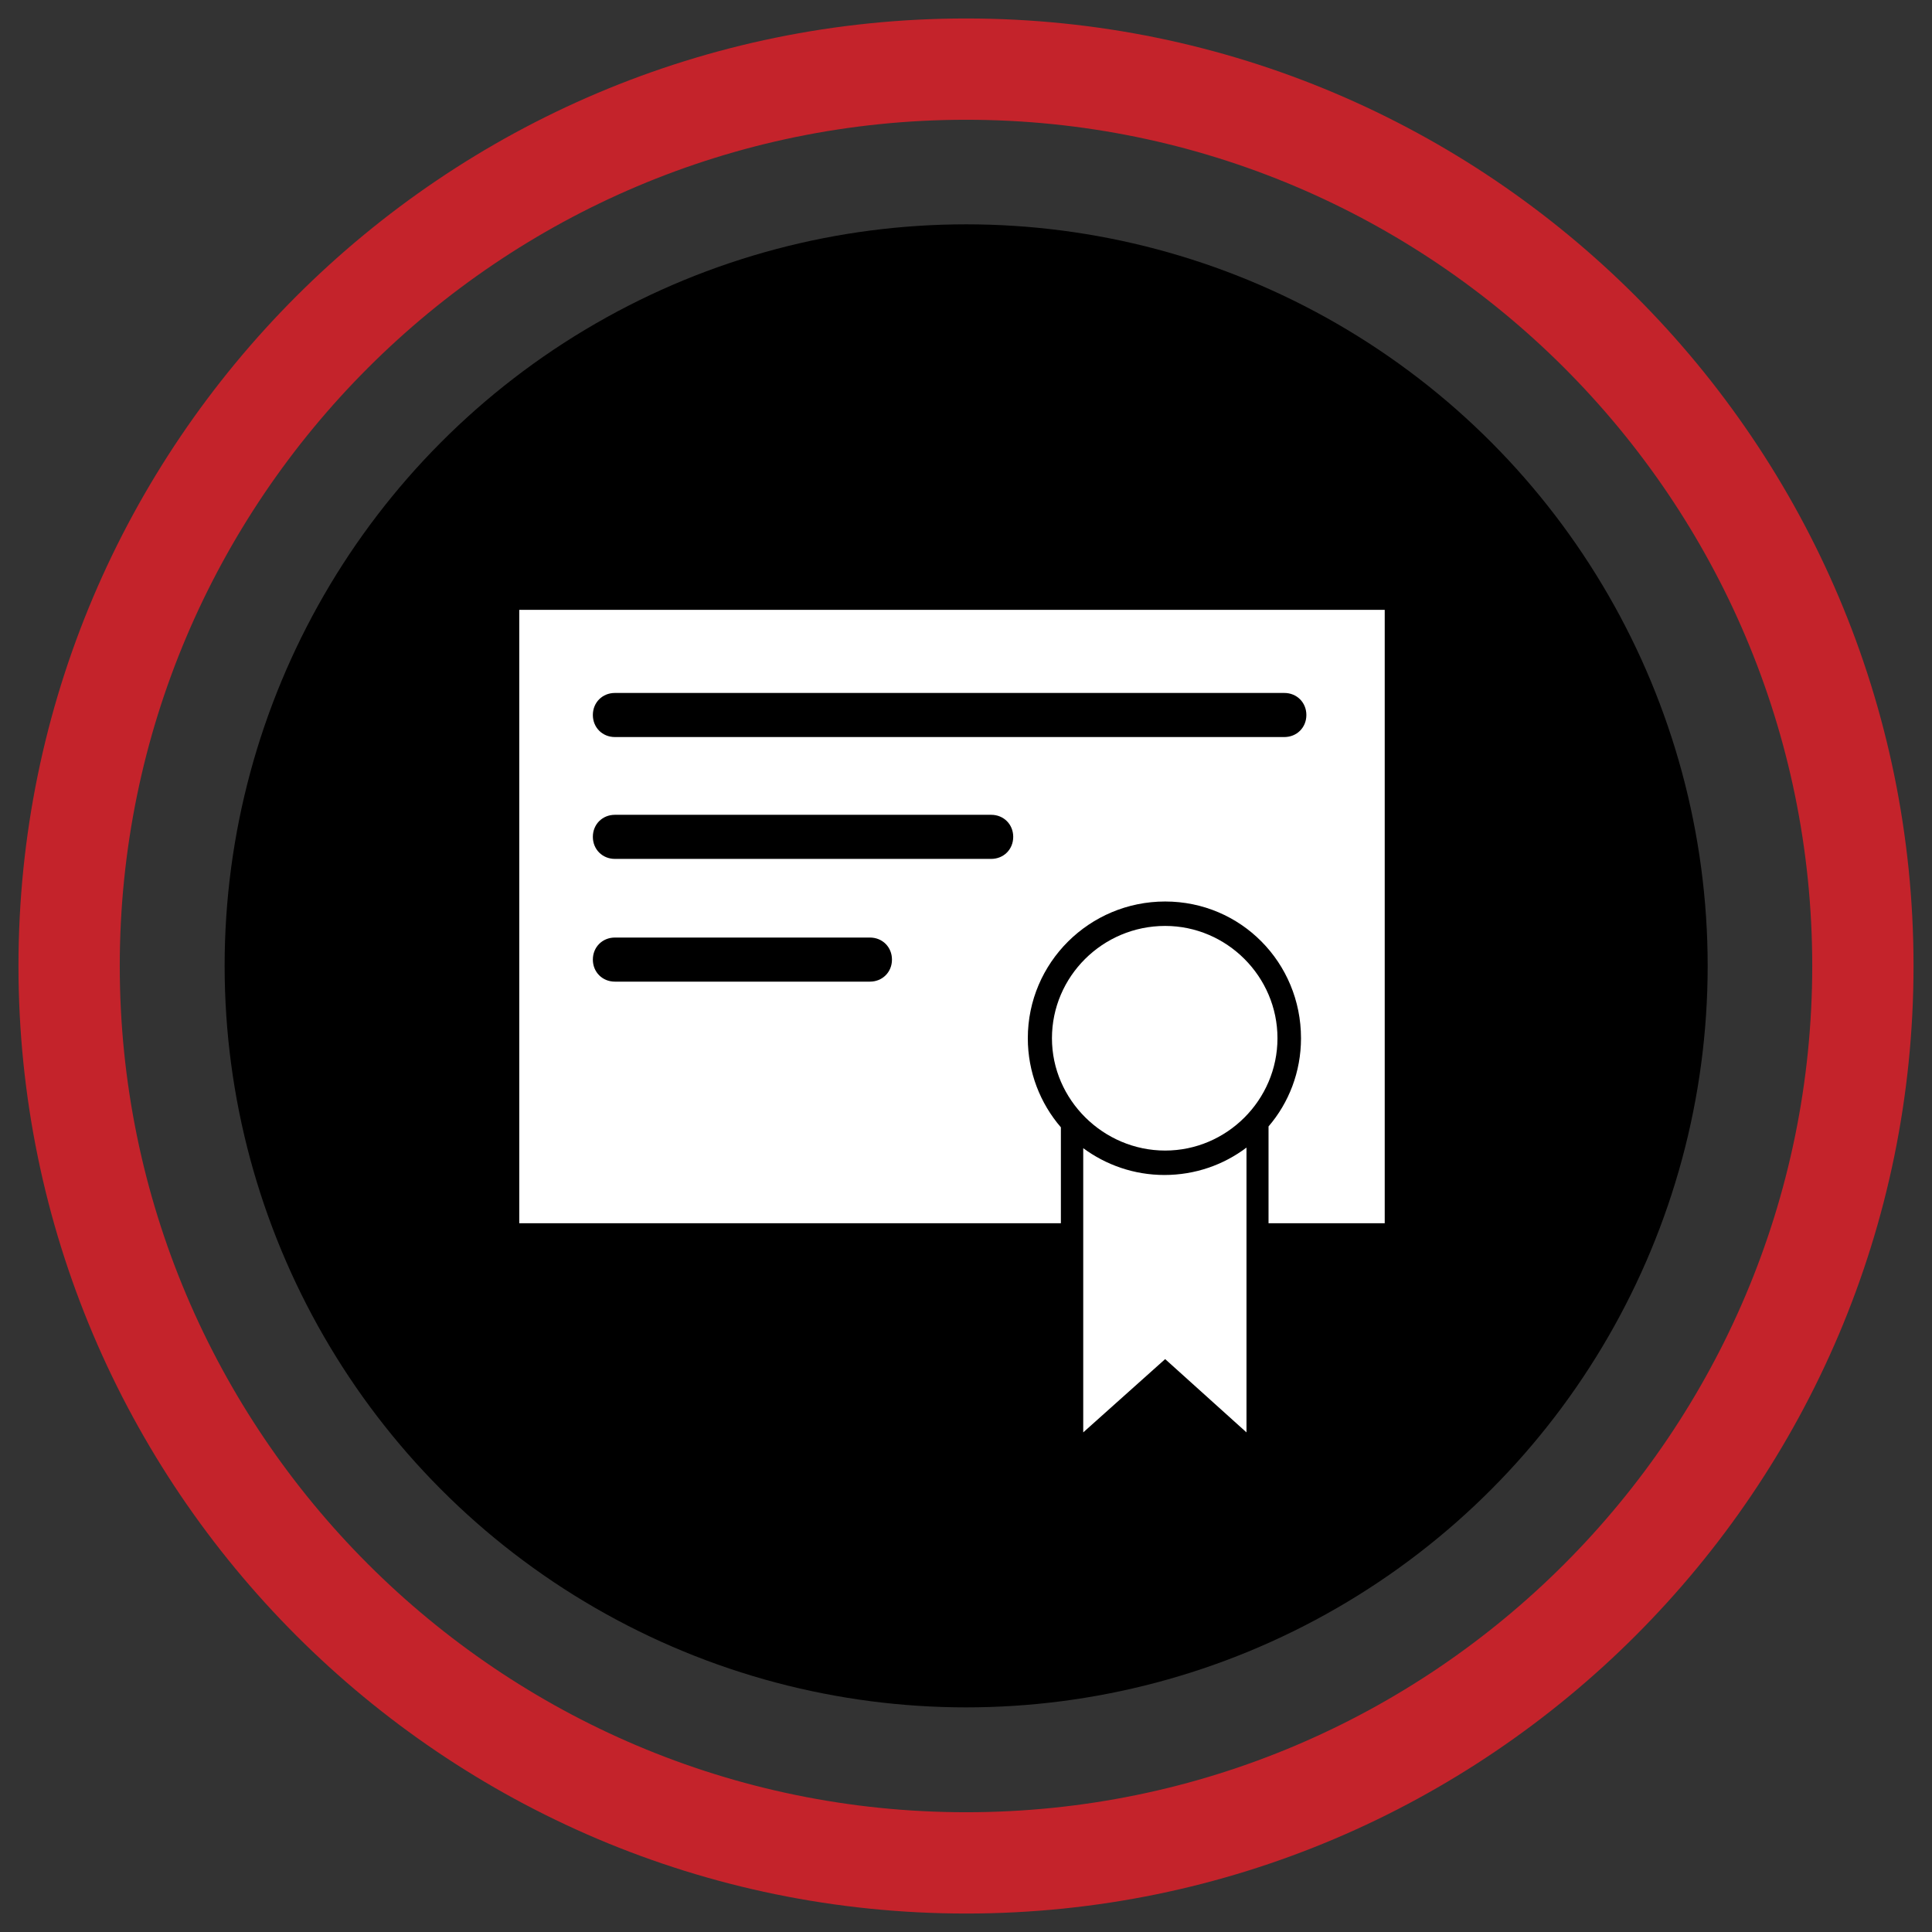
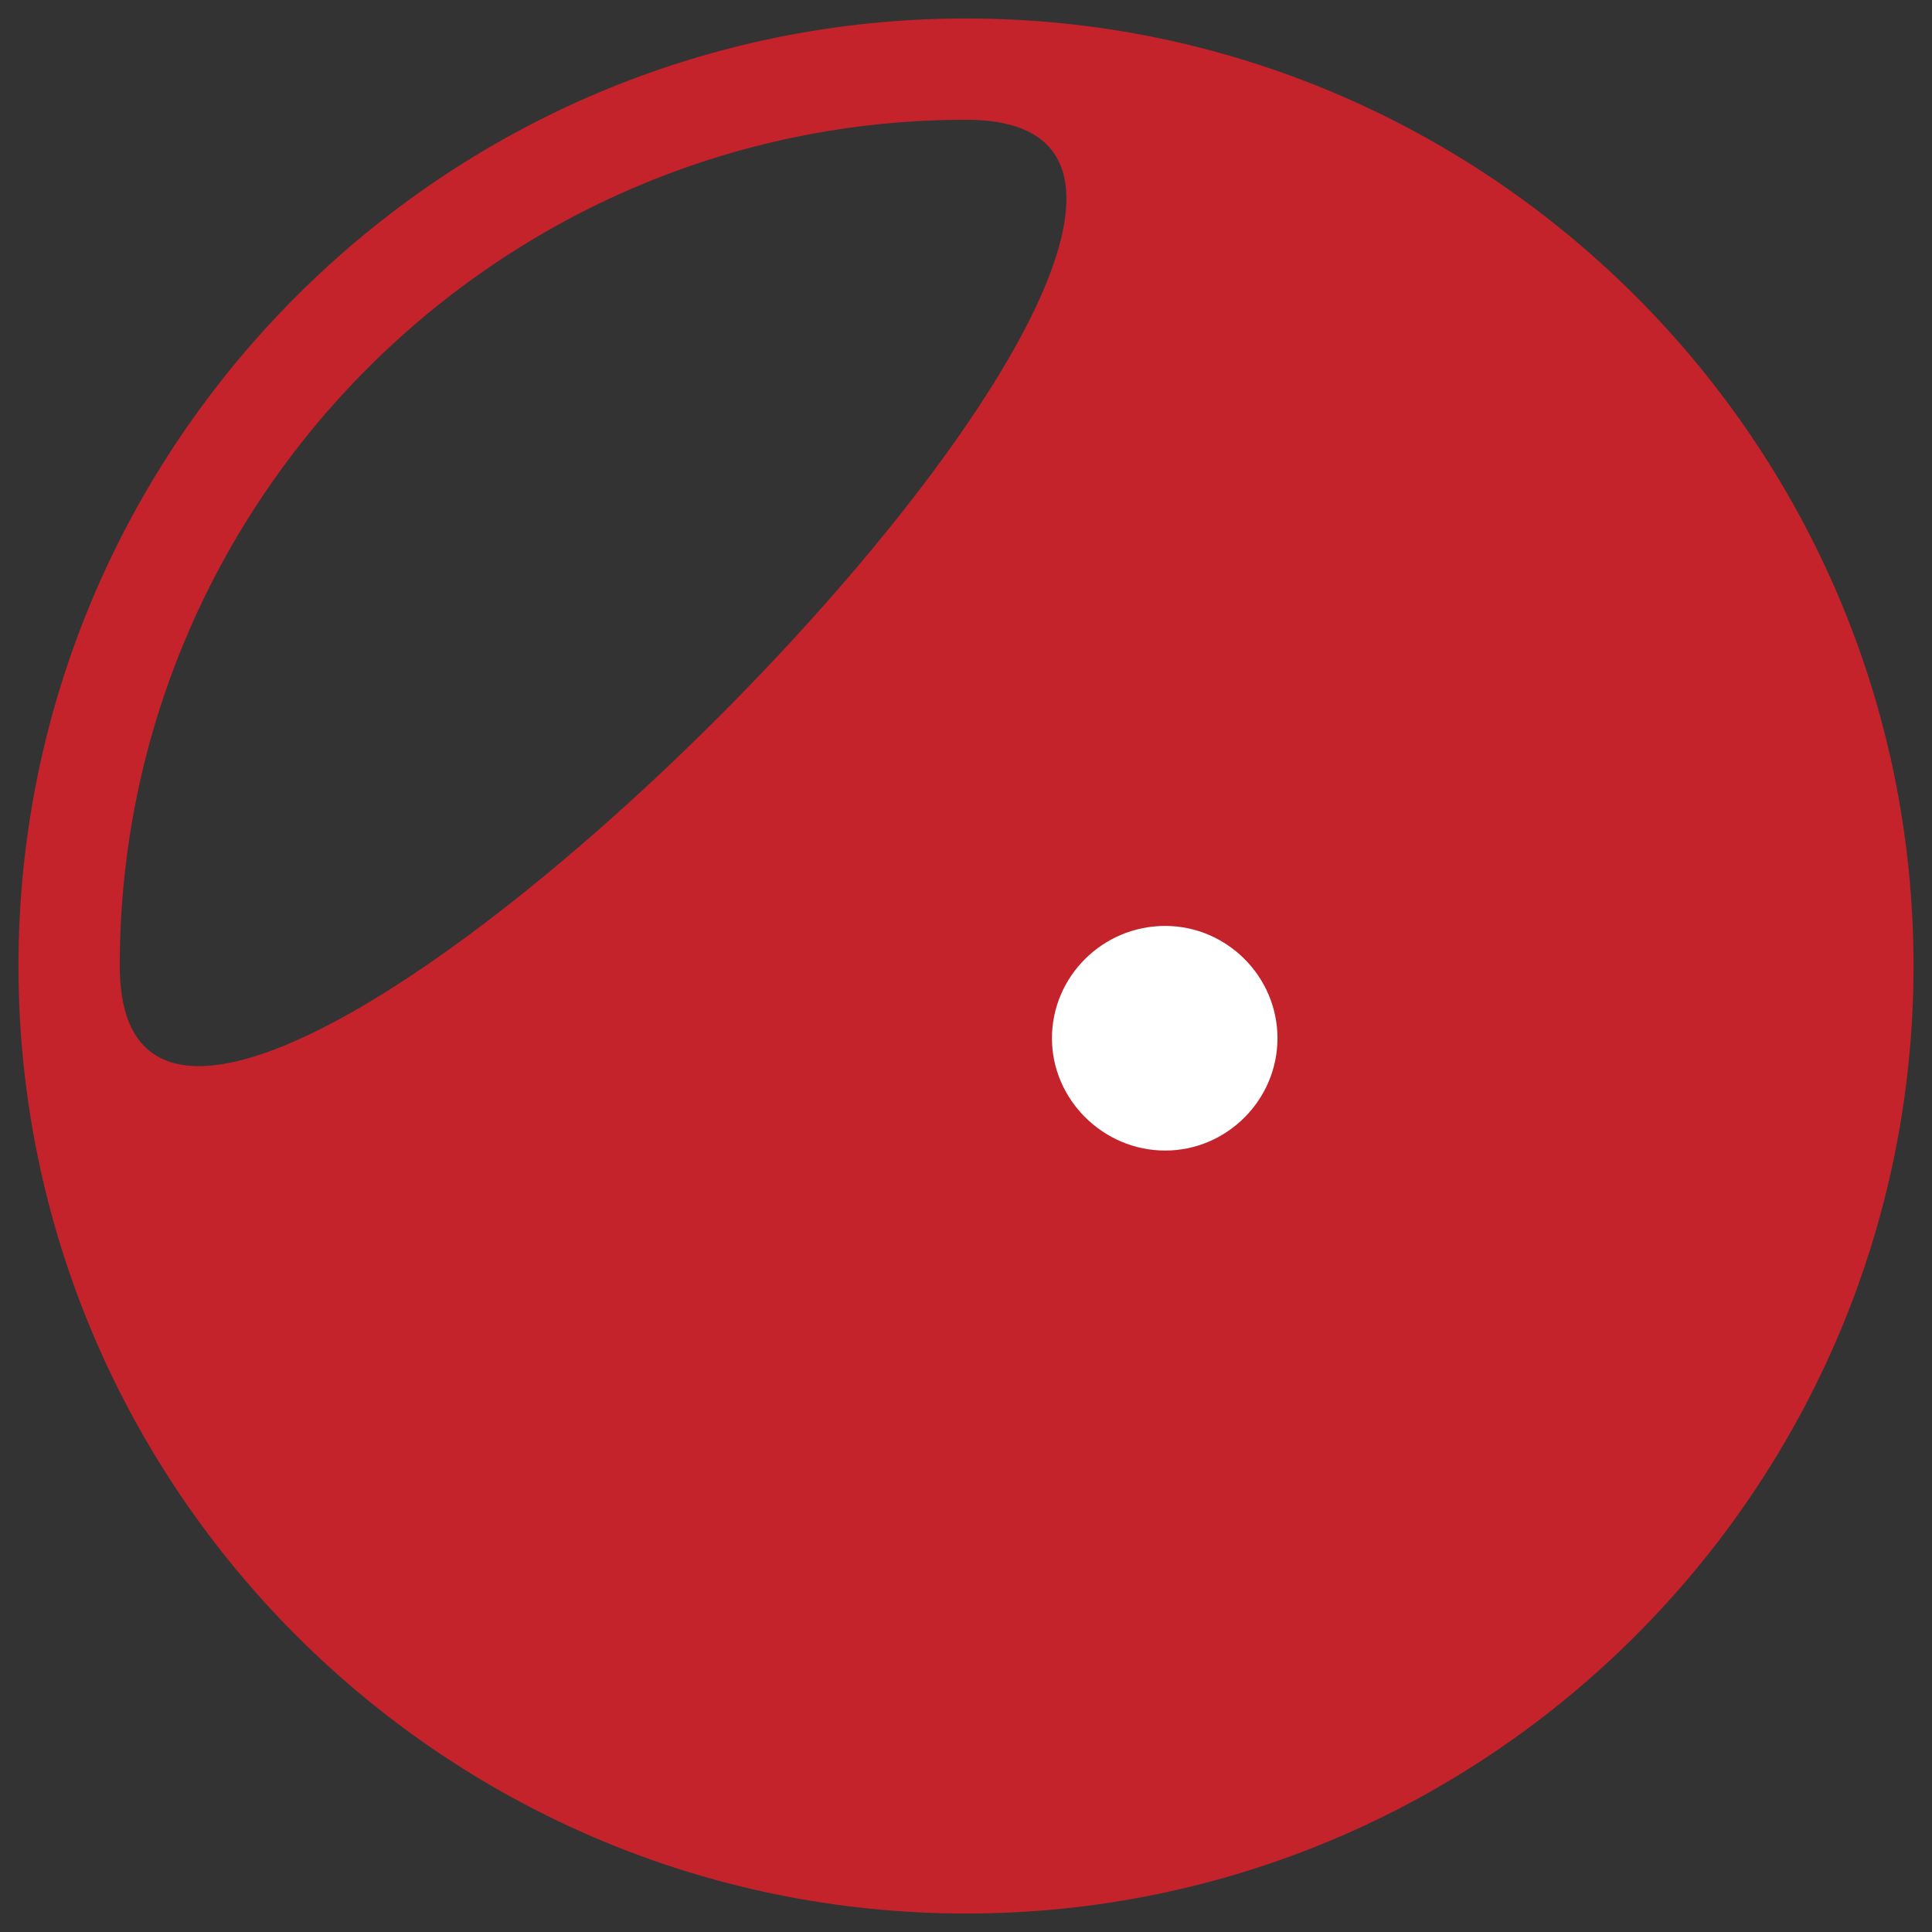
<svg xmlns="http://www.w3.org/2000/svg" id="Layer_1" data-name="Layer 1" viewBox="0 0 64.85 64.85">
  <rect x="0" y="0" width="64.85" height="64.85" fill="#333333" stroke="none" />
  <defs>
    <style>
      .cls-1 {
        fill: #fff;
        fill-rule: evenodd;
      }

      .cls-2 {
        fill: #c4232b;
      }
    </style>
  </defs>
-   <circle cx="32.43" cy="32.42" r="24.89" />
-   <path class="cls-2" d="M32.43,64.23C14.89,64.23.62,49.96.62,32.42S14.89.62,32.43.62s31.8,14.27,31.8,31.8-14.27,31.81-31.8,31.81ZM32.43,4.02c-15.66,0-28.41,12.74-28.41,28.4s12.74,28.41,28.41,28.41,28.4-12.74,28.4-28.41S48.09,4.02,32.43,4.02Z" />
+   <path class="cls-2" d="M32.43,64.23C14.89,64.23.62,49.96.62,32.42S14.89.62,32.43.62s31.8,14.27,31.8,31.8-14.27,31.81-31.8,31.81ZM32.43,4.02c-15.66,0-28.41,12.74-28.41,28.4S48.09,4.02,32.43,4.02Z" />
  <g>
-     <path class="cls-1" d="M39.09,39.44c-1.03,0-1.97-.34-2.73-.9v9.54l2.75-2.46,2.73,2.46v-9.56c-.77.58-1.72.92-2.76.92Z" />
    <path class="cls-1" d="M39.11,31.08c-2.1,0-3.8,1.7-3.8,3.77s1.73,3.77,3.8,3.77,3.77-1.7,3.77-3.77-1.7-3.77-3.77-3.77Z" />
-     <path class="cls-1" d="M17.43,20.47v20.59h18.18v-3.22c-.69-.8-1.11-1.85-1.11-2.99,0-2.54,2.07-4.59,4.61-4.59s4.56,2.05,4.56,4.59c0,1.13-.41,2.17-1.09,2.96v3.25h3.9v-20.59h-29.05ZM29.2,32.95h-8.56c-.42,0-.74-.32-.74-.74s.32-.74.74-.74h8.56c.42,0,.74.32.74.74s-.32.74-.74.74ZM33.27,28.83h-12.63c-.42,0-.74-.32-.74-.74s.32-.74.74-.74h12.63c.42,0,.74.32.74.74s-.32.74-.74.74ZM43.11,24.74h-22.47c-.42,0-.74-.32-.74-.74s.32-.74.74-.74h22.47c.42,0,.74.32.74.74s-.32.74-.74.74Z" />
  </g>
</svg>